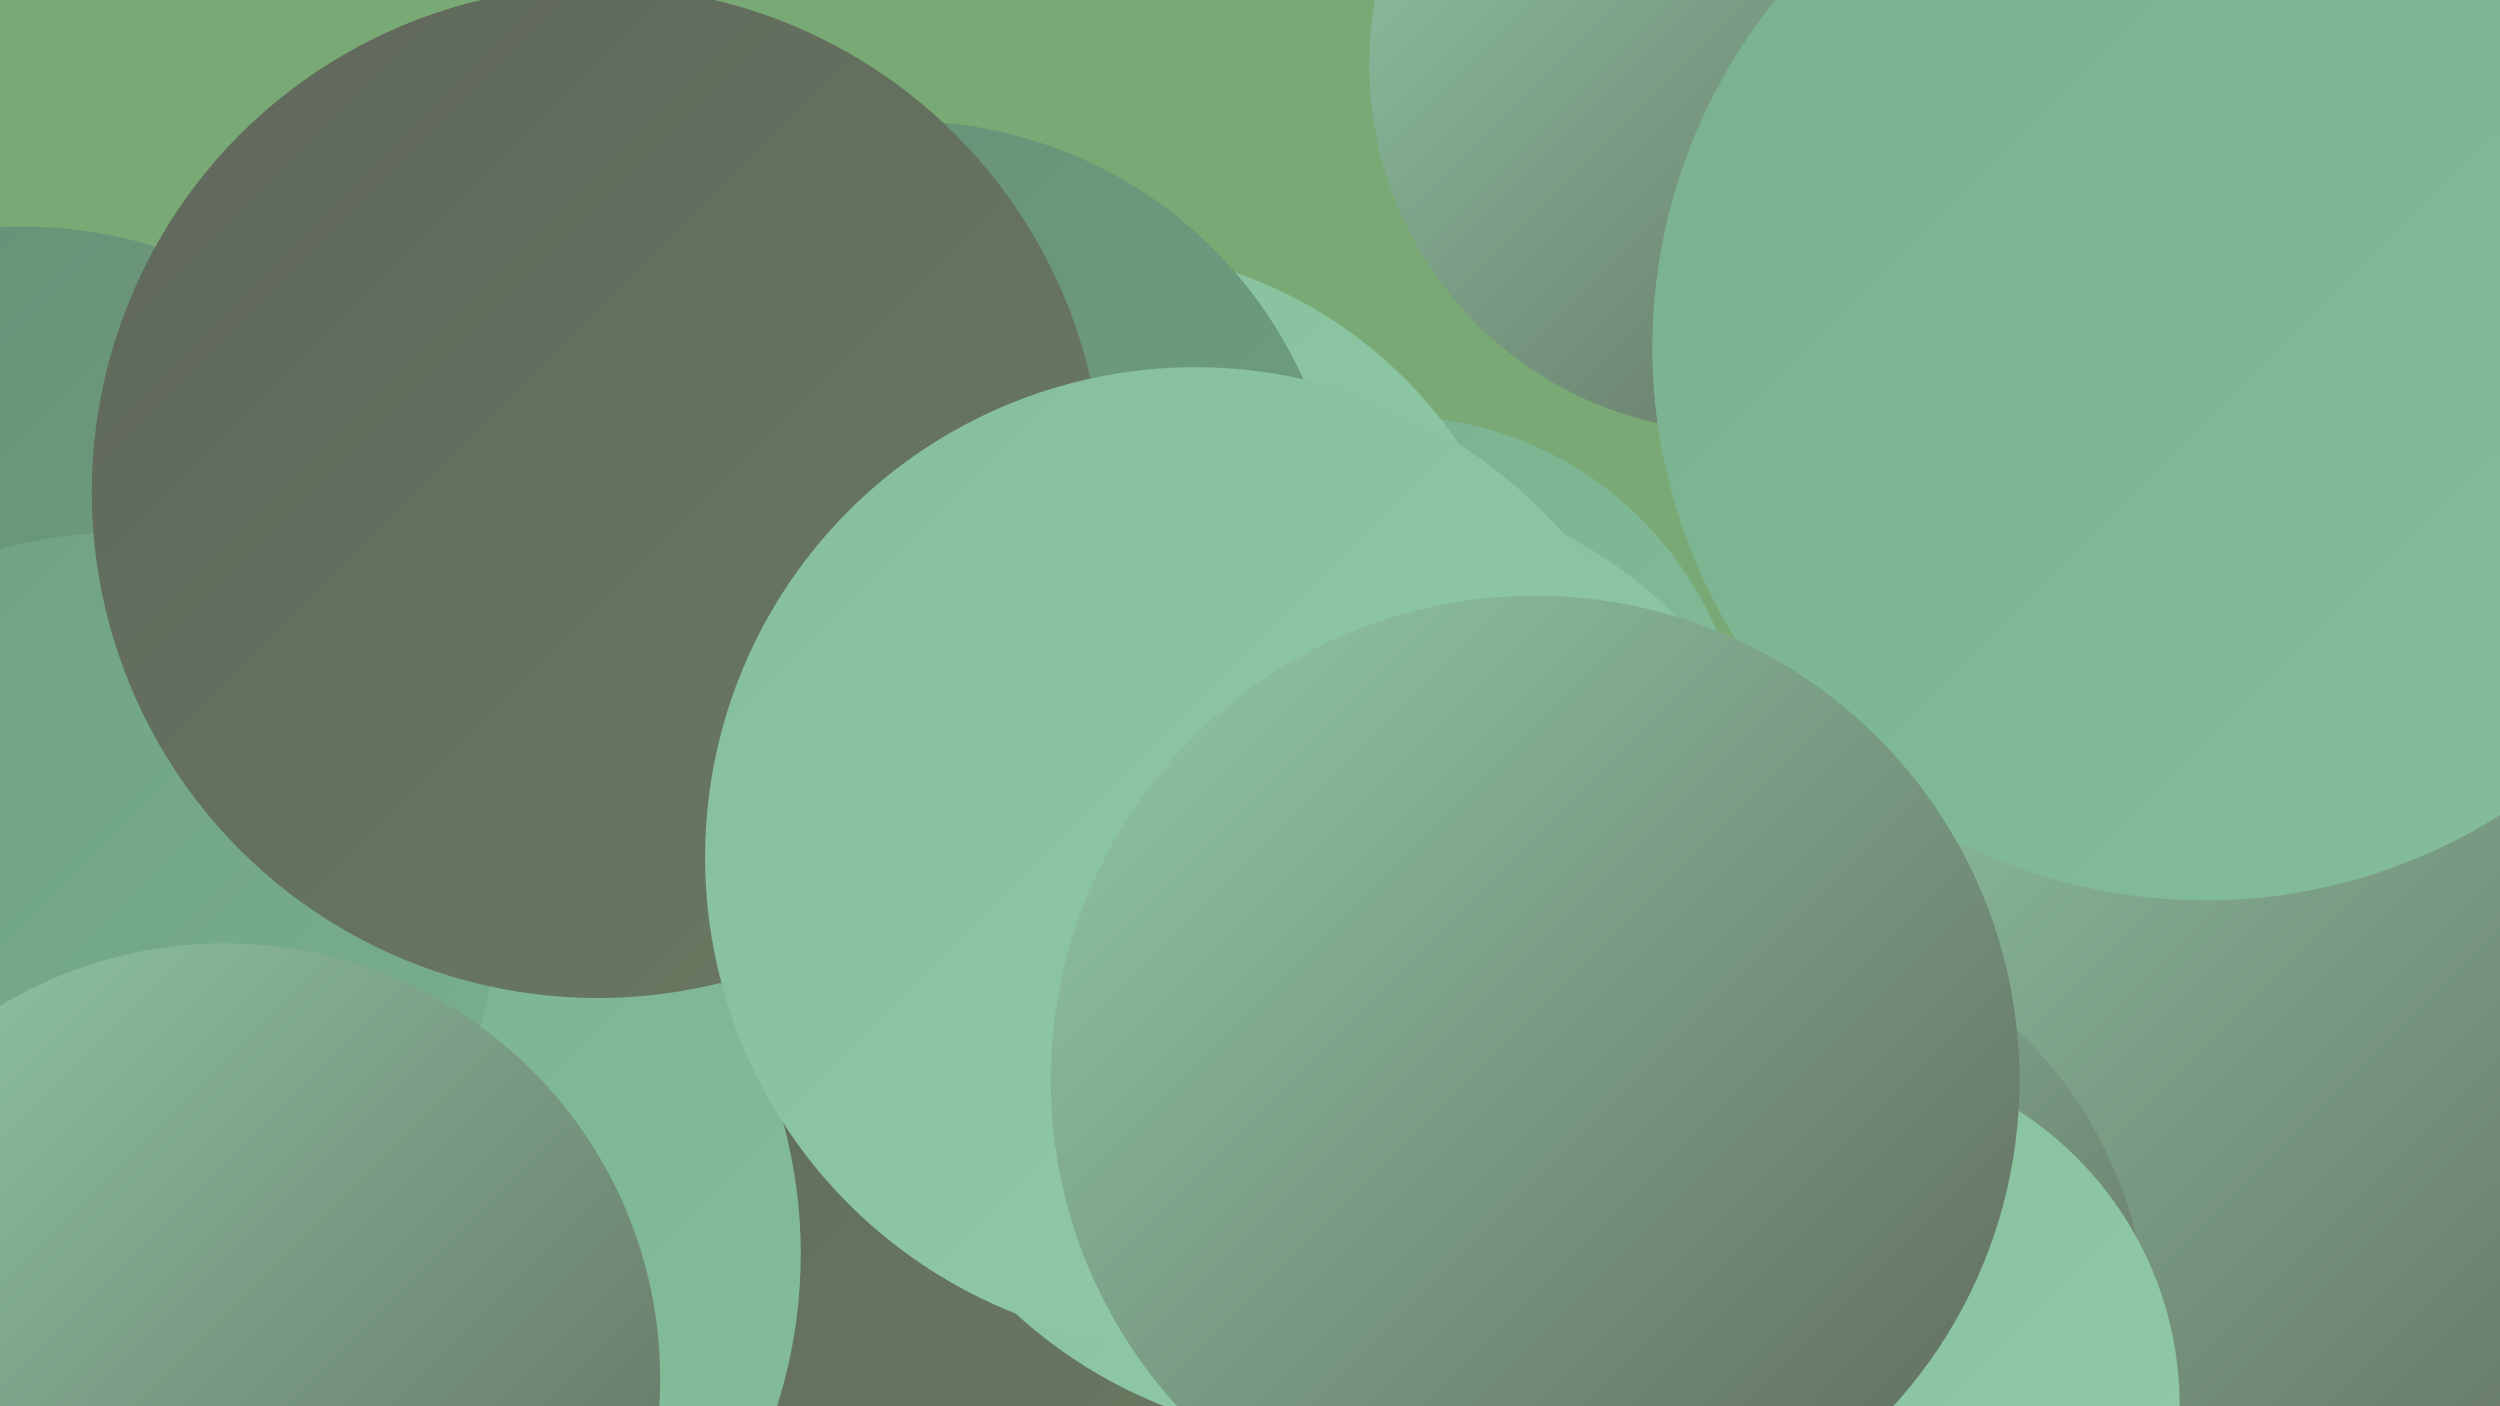
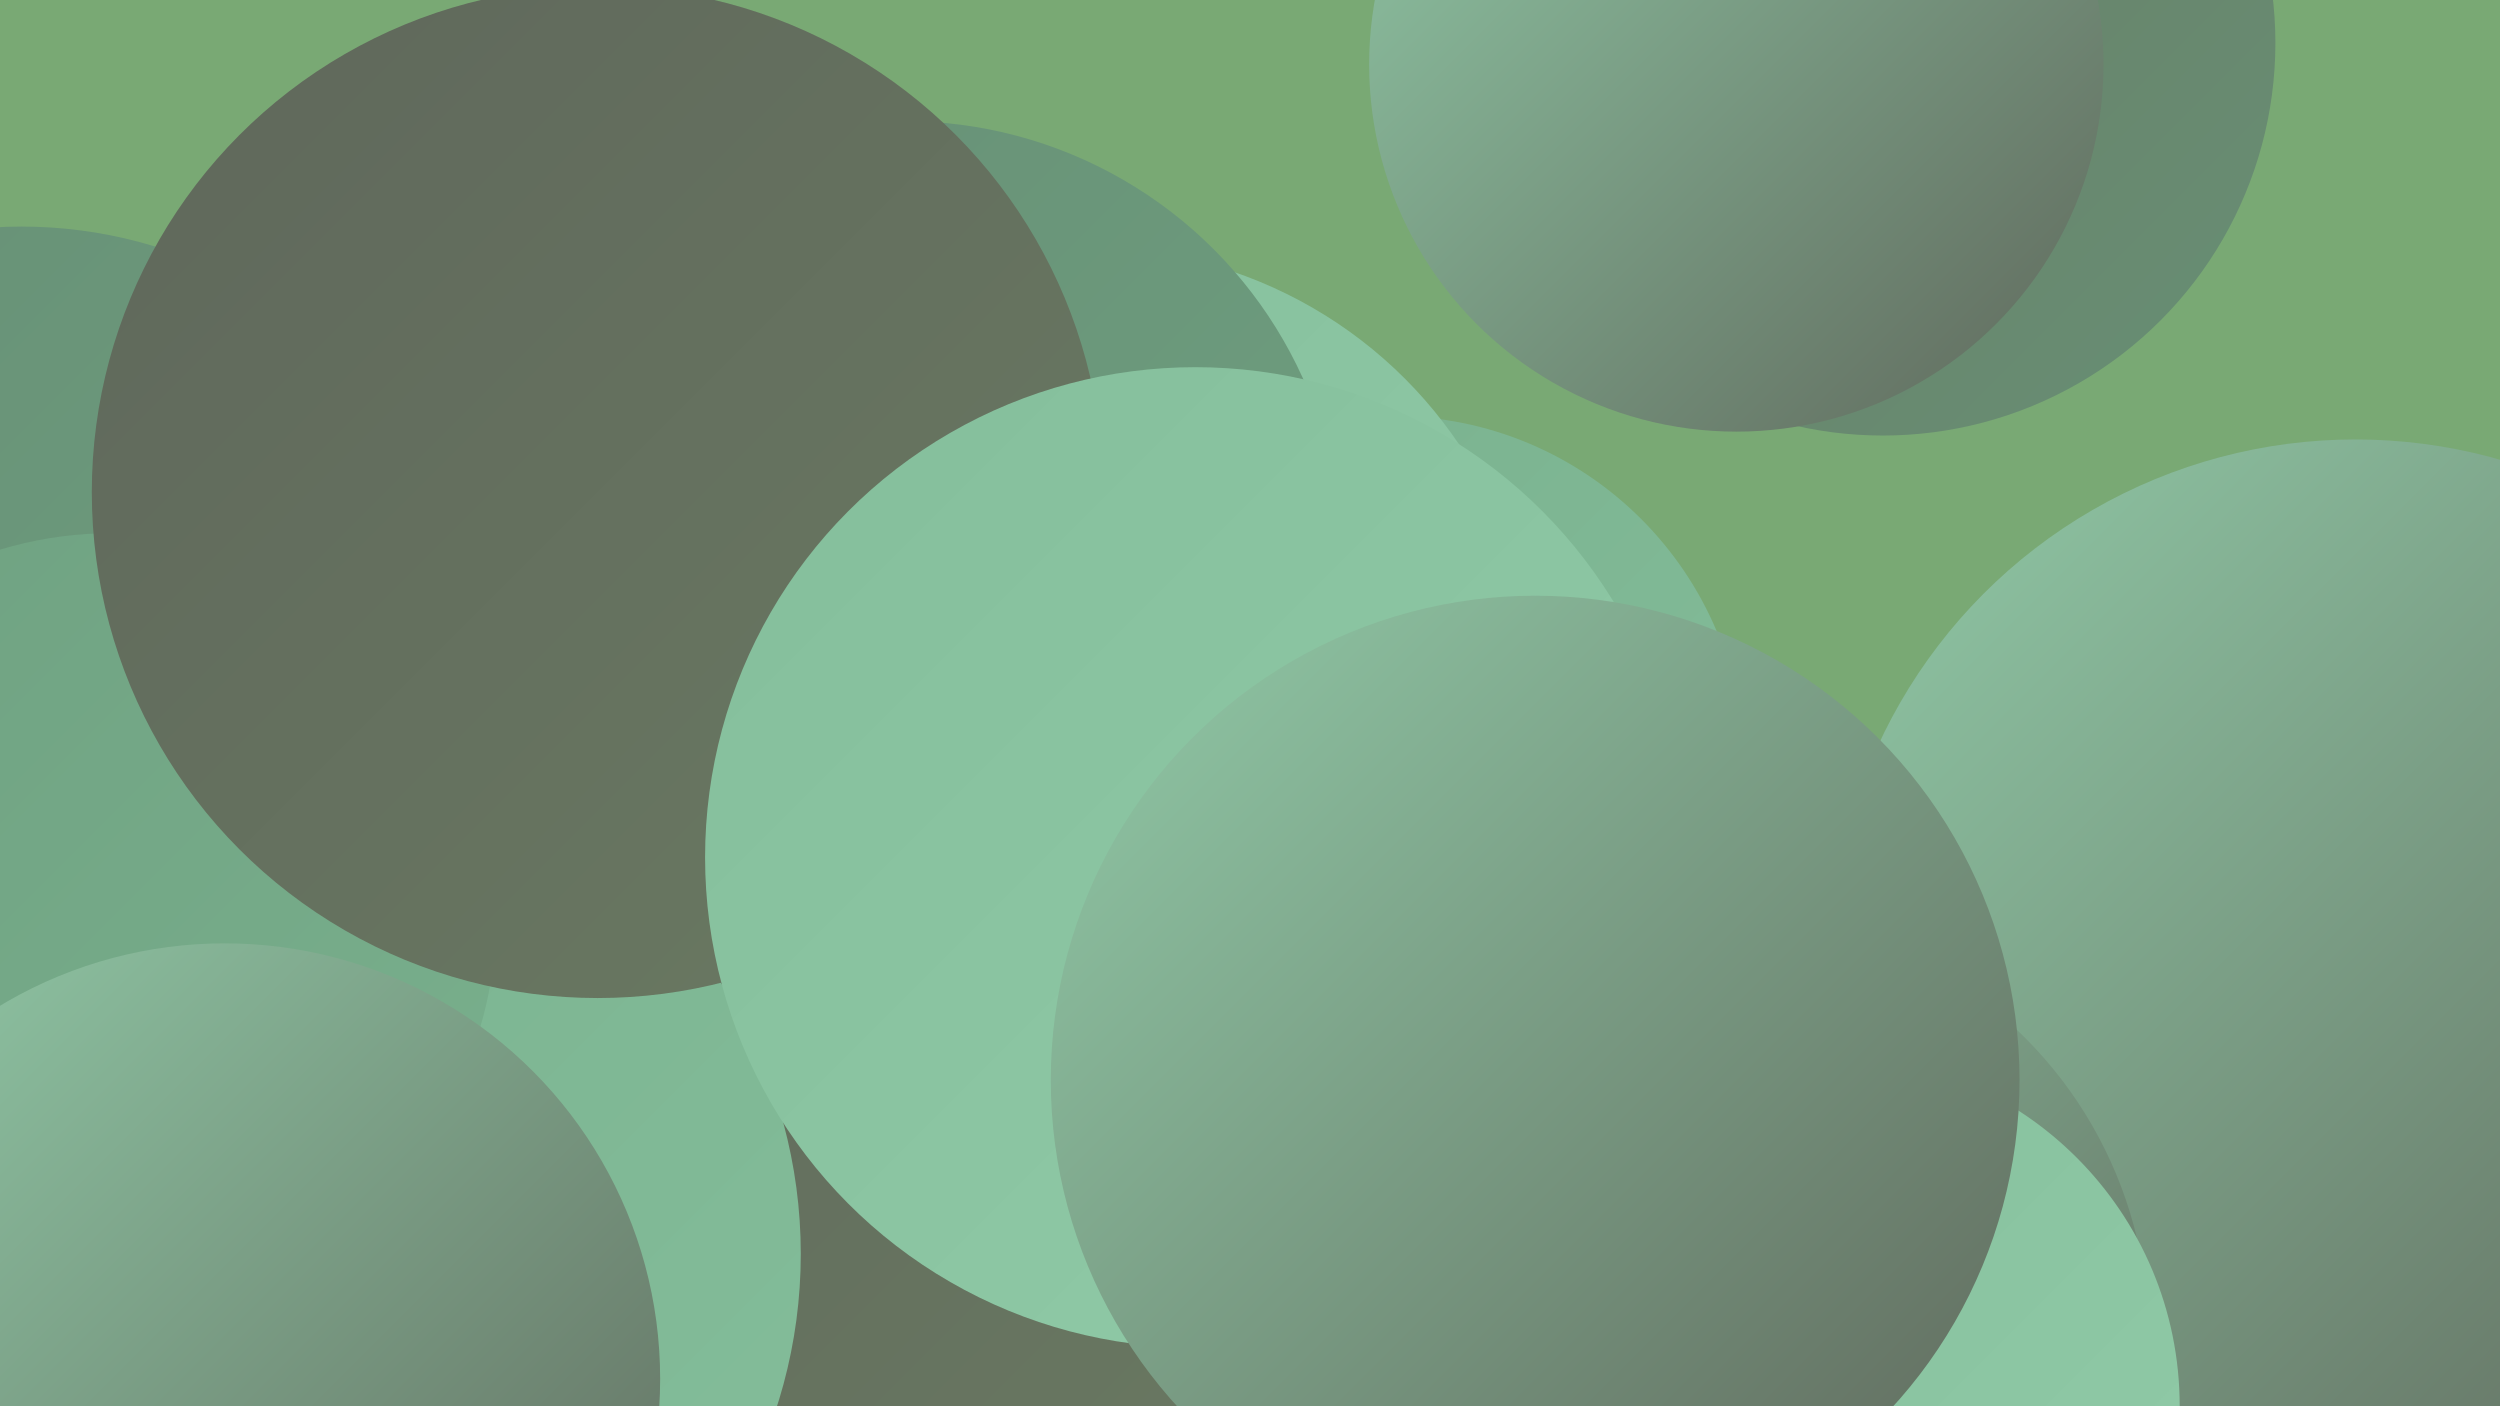
<svg xmlns="http://www.w3.org/2000/svg" width="1280" height="720">
  <defs>
    <linearGradient id="grad0" x1="0%" y1="0%" x2="100%" y2="100%">
      <stop offset="0%" style="stop-color:#5f675b;stop-opacity:1" />
      <stop offset="100%" style="stop-color:#6a7a62;stop-opacity:1" />
    </linearGradient>
    <linearGradient id="grad1" x1="0%" y1="0%" x2="100%" y2="100%">
      <stop offset="0%" style="stop-color:#6a7a62;stop-opacity:1" />
      <stop offset="100%" style="stop-color:#678f75;stop-opacity:1" />
    </linearGradient>
    <linearGradient id="grad2" x1="0%" y1="0%" x2="100%" y2="100%">
      <stop offset="0%" style="stop-color:#678f75;stop-opacity:1" />
      <stop offset="100%" style="stop-color:#6fa181;stop-opacity:1" />
    </linearGradient>
    <linearGradient id="grad3" x1="0%" y1="0%" x2="100%" y2="100%">
      <stop offset="0%" style="stop-color:#6fa181;stop-opacity:1" />
      <stop offset="100%" style="stop-color:#79b08d;stop-opacity:1" />
    </linearGradient>
    <linearGradient id="grad4" x1="0%" y1="0%" x2="100%" y2="100%">
      <stop offset="0%" style="stop-color:#79b08d;stop-opacity:1" />
      <stop offset="100%" style="stop-color:#84be9b;stop-opacity:1" />
    </linearGradient>
    <linearGradient id="grad5" x1="0%" y1="0%" x2="100%" y2="100%">
      <stop offset="0%" style="stop-color:#84be9b;stop-opacity:1" />
      <stop offset="100%" style="stop-color:#91cba8;stop-opacity:1" />
    </linearGradient>
    <linearGradient id="grad6" x1="0%" y1="0%" x2="100%" y2="100%">
      <stop offset="0%" style="stop-color:#91cba8;stop-opacity:1" />
      <stop offset="100%" style="stop-color:#5f675b;stop-opacity:1" />
    </linearGradient>
  </defs>
  <rect width="1280" height="720" fill="#79a974" />
  <circle cx="1054" cy="660" r="201" fill="url(#grad0)" />
  <circle cx="713" cy="393" r="180" fill="url(#grad4)" />
  <circle cx="964" cy="22" r="201" fill="url(#grad1)" />
  <circle cx="148" cy="567" r="239" fill="url(#grad0)" />
  <circle cx="558" cy="355" r="228" fill="url(#grad5)" />
  <circle cx="1206" cy="494" r="269" fill="url(#grad6)" />
  <circle cx="884" cy="684" r="216" fill="url(#grad6)" />
  <circle cx="11" cy="350" r="234" fill="url(#grad2)" />
  <circle cx="356" cy="646" r="263" fill="url(#grad0)" />
-   <circle cx="686" cy="491" r="246" fill="url(#grad5)" />
  <circle cx="154" cy="642" r="256" fill="url(#grad4)" />
  <circle cx="463" cy="286" r="224" fill="url(#grad2)" />
  <circle cx="57" cy="470" r="197" fill="url(#grad3)" />
  <circle cx="936" cy="720" r="180" fill="url(#grad5)" />
  <circle cx="306" cy="252" r="259" fill="url(#grad0)" />
  <circle cx="889" cy="33" r="188" fill="url(#grad6)" />
-   <circle cx="1129" cy="178" r="283" fill="url(#grad4)" />
  <circle cx="115" cy="706" r="223" fill="url(#grad6)" />
  <circle cx="612" cy="439" r="251" fill="url(#grad5)" />
  <circle cx="786" cy="553" r="248" fill="url(#grad6)" />
</svg>